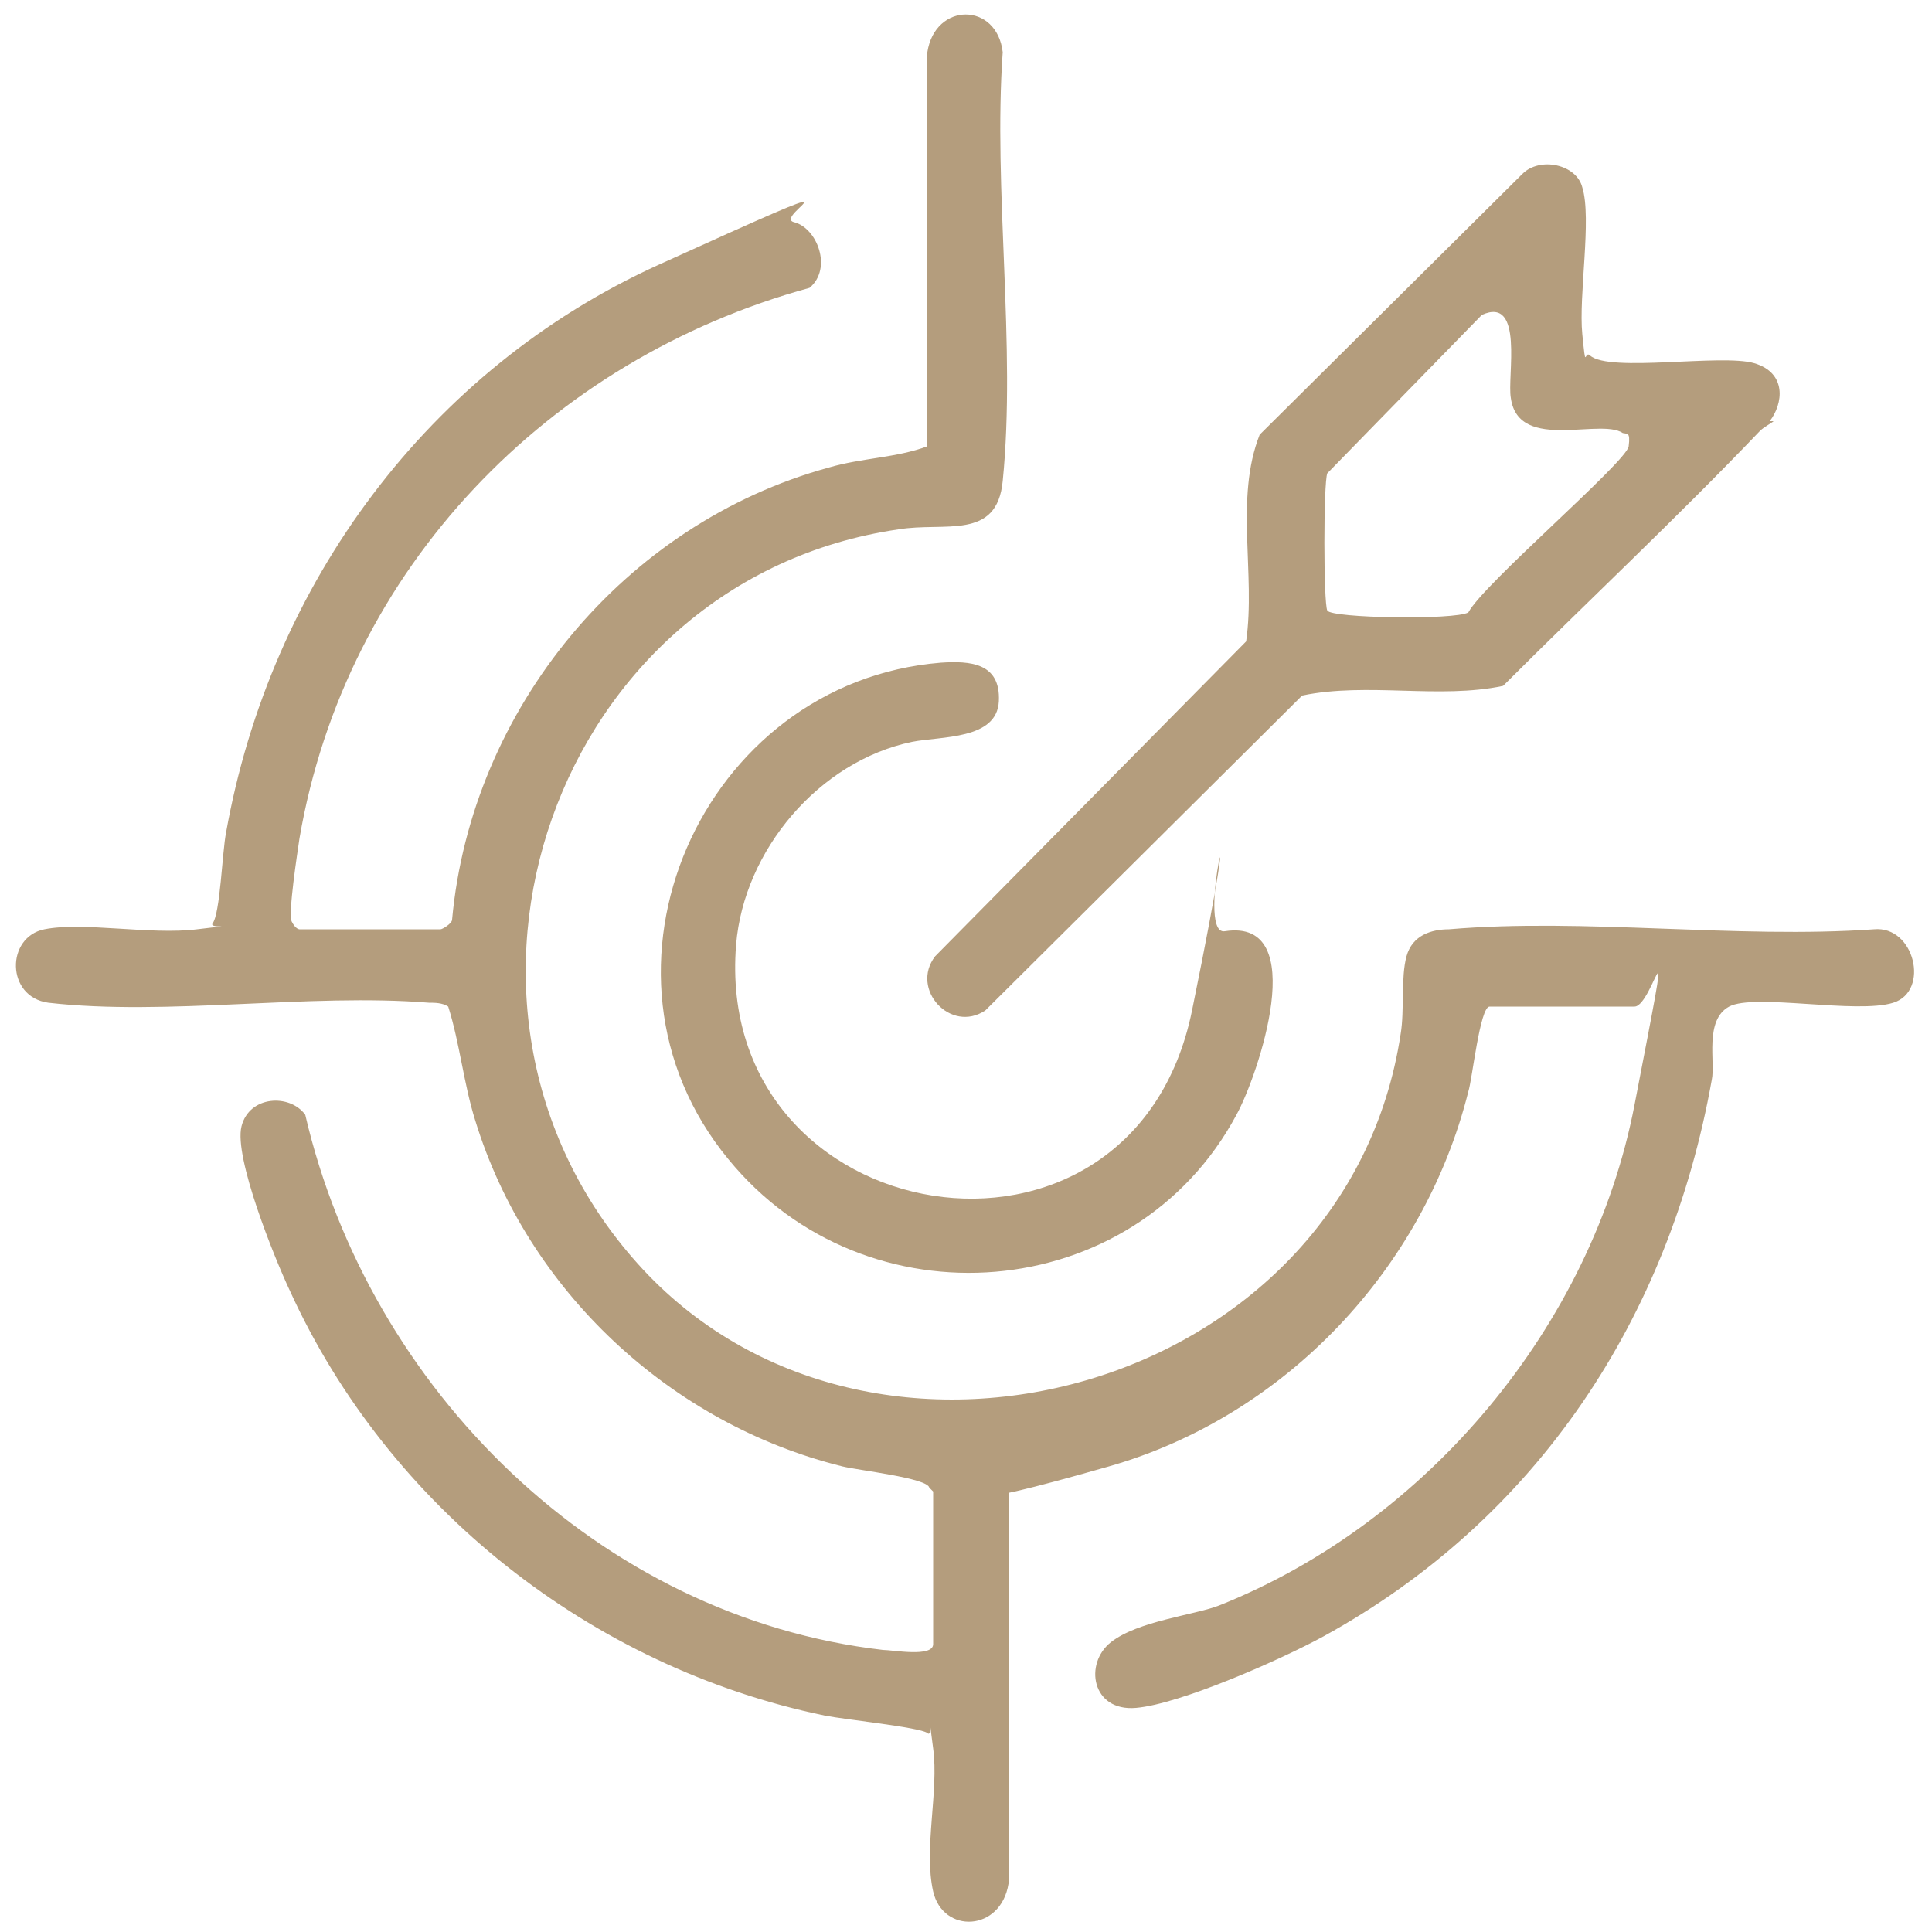
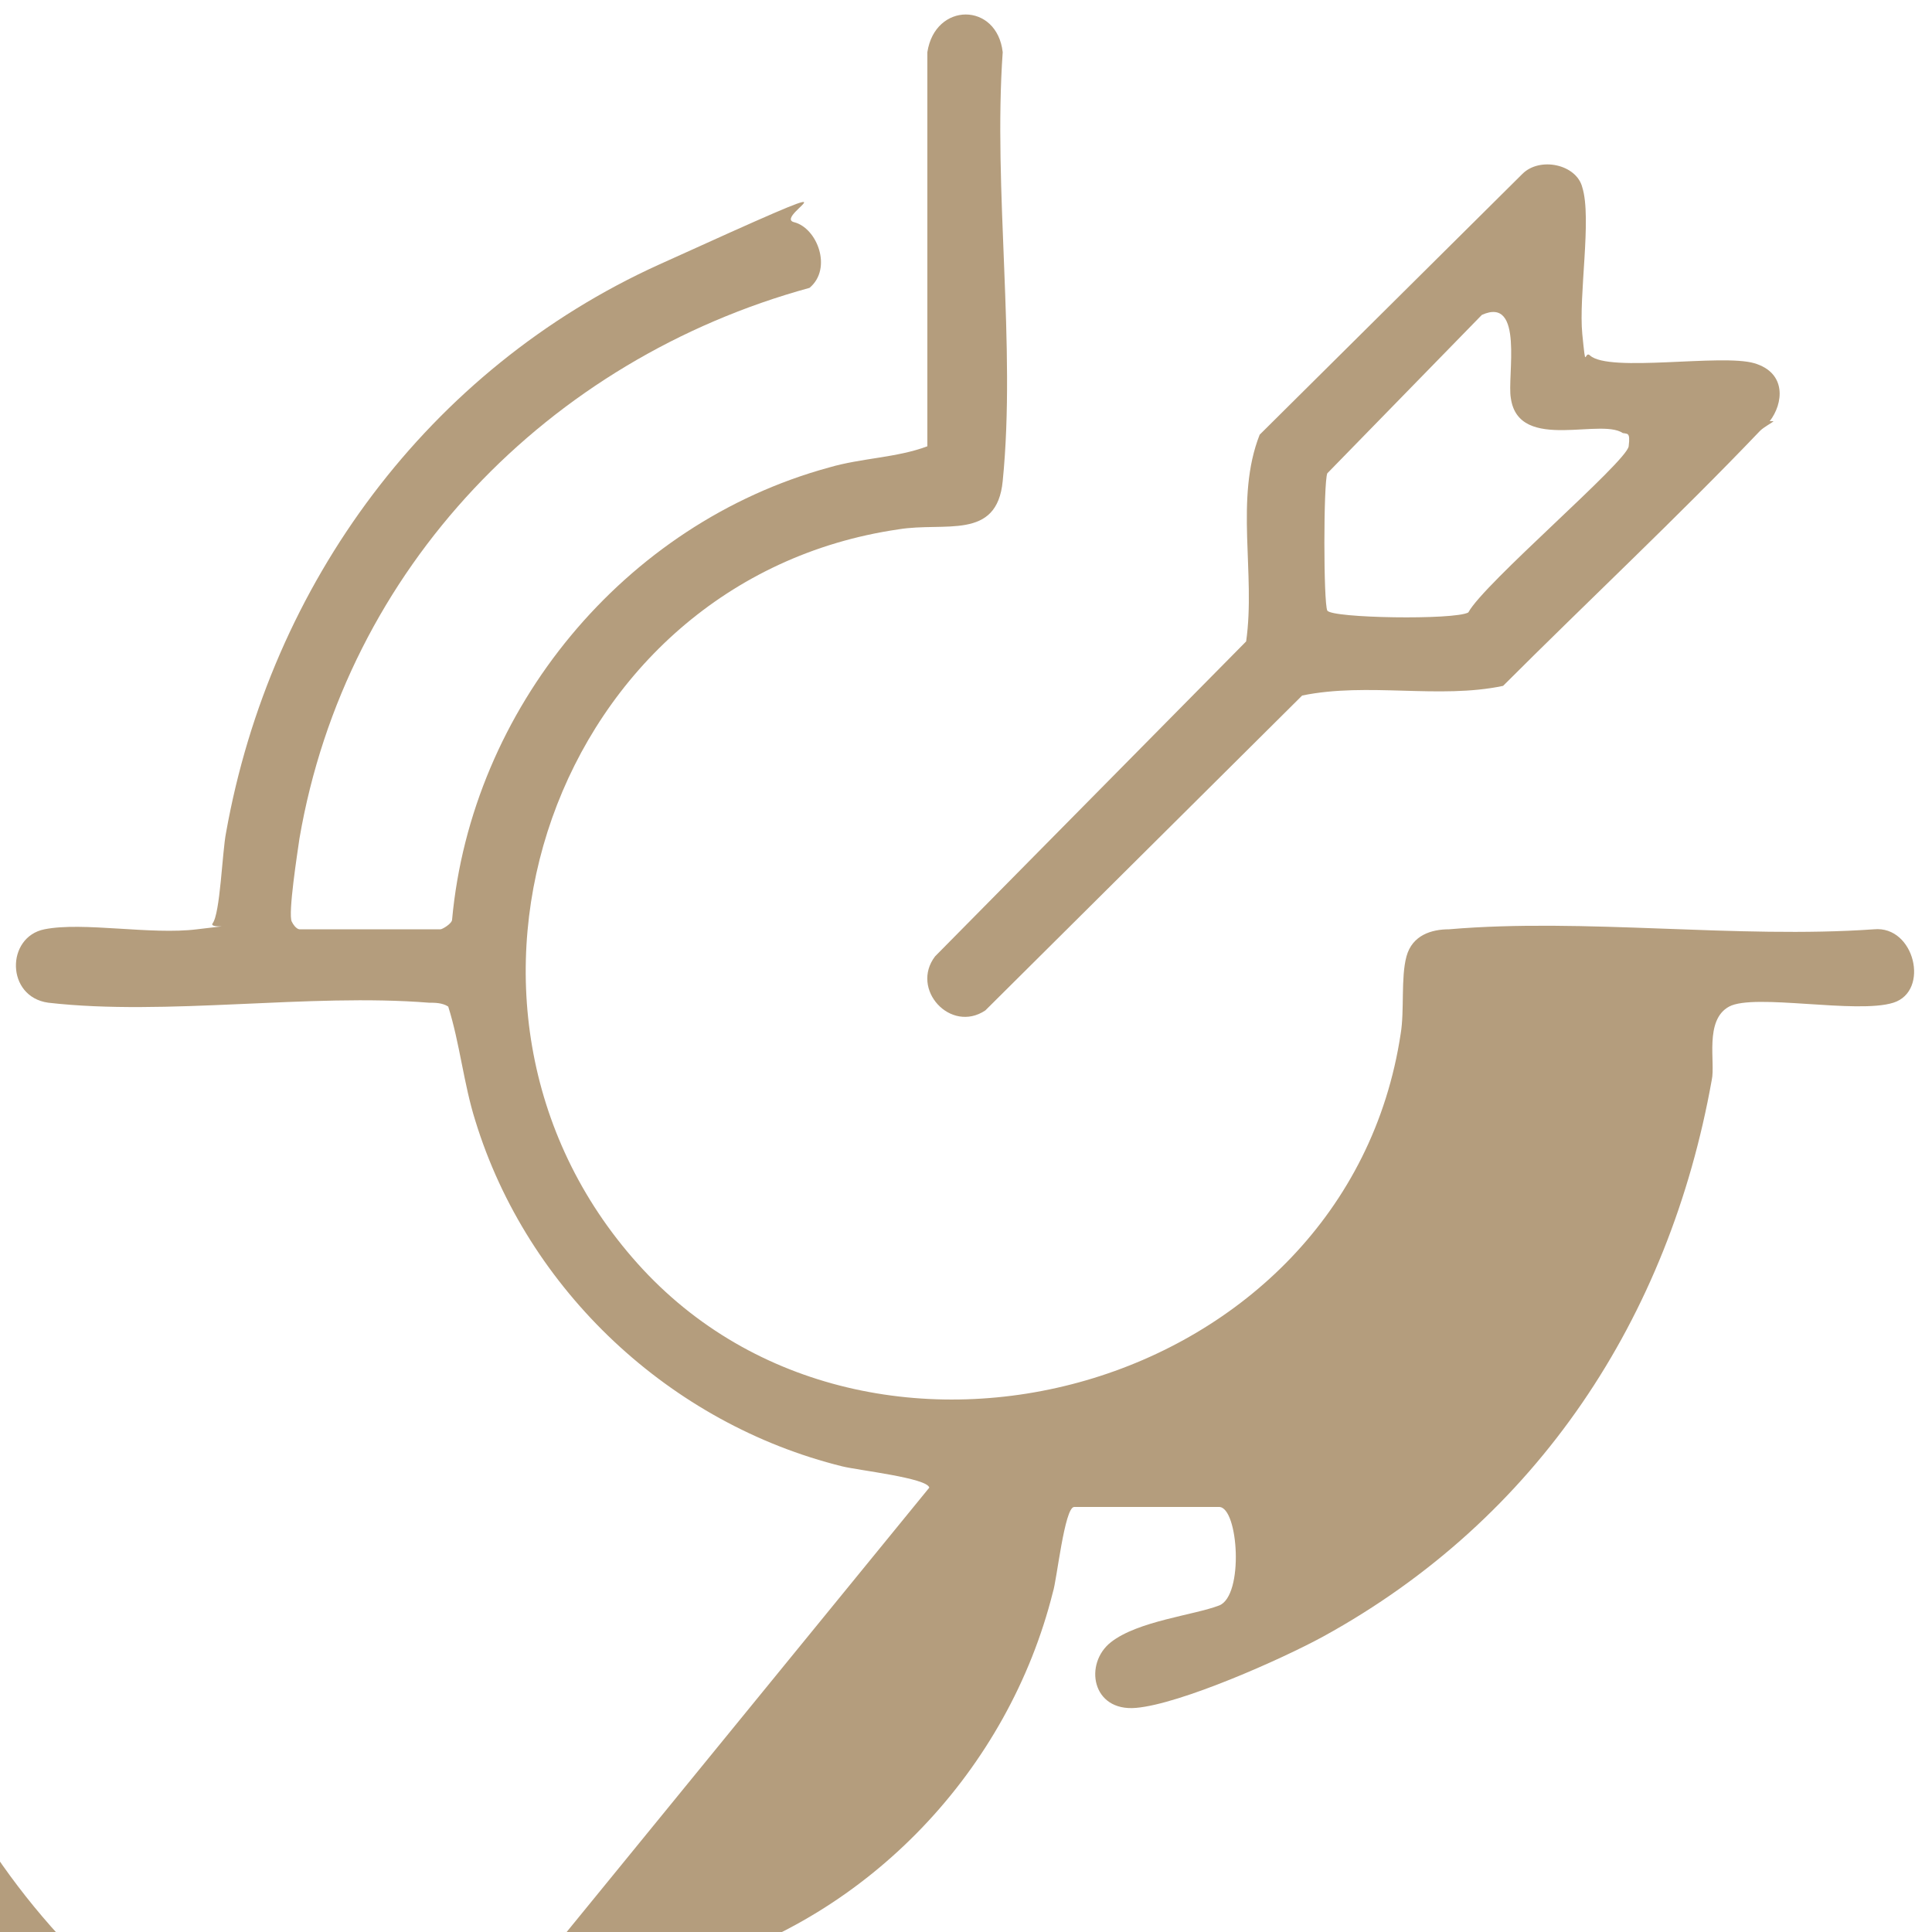
<svg xmlns="http://www.w3.org/2000/svg" id="Capa_1" version="1.1" viewBox="0 0 100 100">
  <defs>
    <style>
      .st0 {
        fill: #b49d7d;
      }
    </style>
  </defs>
-   <path class="st0" d="M48.1,77c-.1-.5-3.7-.9-4.5-1.1-8.9-2.2-16.3-9.1-19-17.9-.6-1.9-.8-4-1.4-5.9-.3-.2-.7-.2-1-.2-6.2-.5-13.6.7-19.7,0-2.2-.3-2.2-3.4-.2-3.8s5.5.3,7.9,0,.6,0,.8-.3c.4-.5.5-3.7.7-4.7,2.3-12.9,10.5-24,22.4-29.4s5.8-2.5,7-2.2,2,2.4.8,3.4c-13.5,3.7-24,14.5-26.4,28.5-.1.7-.6,3.9-.4,4.3s.4.4.4.4h7.3c.1,0,.6-.3.6-.5,1-10.9,8.9-20.5,19.5-23.4,1.7-.5,3.5-.5,5.1-1.1V2.7c.4-2.6,3.6-2.6,3.9,0-.5,7.1.7,15.2,0,22.2-.3,3.1-3,2.1-5.4,2.5-17.8,2.6-25.5,24.6-13.5,38s36.7,6.7,39.5-11.9c.2-1.2,0-2.9.3-4s1.3-1.4,2.2-1.4c7-.6,14.9.5,22,0,2.1-.2,2.9,3.2,1,3.8-1.9.6-7.2-.5-8.5.2s-.7,2.9-.9,3.8c-2.2,12.3-9,22.7-20.1,28.8-2.2,1.2-7.4,3.5-9.7,3.7s-2.7-2.3-1.3-3.4,4.3-1.4,5.6-1.9c10.8-4.3,19.3-14.5,21.5-25.9s1-5.1,0-5.1h-7.5c-.5,0-.9,3.8-1.1,4.4-2.3,9.2-9.5,16.8-18.6,19.4s-5,.9-5.2,1.2v20.4c-.4,2.5-3.4,2.6-3.9.4s.3-5.2,0-7.4,0-.5-.3-.8c-.4-.3-4.3-.7-5.3-.9-12.1-2.5-22.6-10.8-27.7-22-.8-1.7-2.9-6.9-2.5-8.5s2.5-1.7,3.3-.6c3.3,14.2,15.2,26,29.9,27.7.5,0,2.6.4,2.6-.3v-7.9Z" />
+   <path class="st0" d="M48.1,77c-.1-.5-3.7-.9-4.5-1.1-8.9-2.2-16.3-9.1-19-17.9-.6-1.9-.8-4-1.4-5.9-.3-.2-.7-.2-1-.2-6.2-.5-13.6.7-19.7,0-2.2-.3-2.2-3.4-.2-3.8s5.5.3,7.9,0,.6,0,.8-.3c.4-.5.5-3.7.7-4.7,2.3-12.9,10.5-24,22.4-29.4s5.8-2.5,7-2.2,2,2.4.8,3.4c-13.5,3.7-24,14.5-26.4,28.5-.1.7-.6,3.9-.4,4.3s.4.4.4.4h7.3c.1,0,.6-.3.6-.5,1-10.9,8.9-20.5,19.5-23.4,1.7-.5,3.5-.5,5.1-1.1V2.7c.4-2.6,3.6-2.6,3.9,0-.5,7.1.7,15.2,0,22.2-.3,3.1-3,2.1-5.4,2.5-17.8,2.6-25.5,24.6-13.5,38s36.7,6.7,39.5-11.9c.2-1.2,0-2.9.3-4s1.3-1.4,2.2-1.4c7-.6,14.9.5,22,0,2.1-.2,2.9,3.2,1,3.8-1.9.6-7.2-.5-8.5.2s-.7,2.9-.9,3.8c-2.2,12.3-9,22.7-20.1,28.8-2.2,1.2-7.4,3.5-9.7,3.7s-2.7-2.3-1.3-3.4,4.3-1.4,5.6-1.9s1-5.1,0-5.1h-7.5c-.5,0-.9,3.8-1.1,4.4-2.3,9.2-9.5,16.8-18.6,19.4s-5,.9-5.2,1.2v20.4c-.4,2.5-3.4,2.6-3.9.4s.3-5.2,0-7.4,0-.5-.3-.8c-.4-.3-4.3-.7-5.3-.9-12.1-2.5-22.6-10.8-27.7-22-.8-1.7-2.9-6.9-2.5-8.5s2.5-1.7,3.3-.6c3.3,14.2,15.2,26,29.9,27.7.5,0,2.6.4,2.6-.3v-7.9Z" />
  <path class="st0" d="M91.8,21.8c-.1.1-.5.3-.7.5-4.3,4.5-8.9,8.8-13.3,13.2-3.3.7-7-.2-10.4.5l-16.4,16.3c-1.8,1.2-3.9-1.1-2.6-2.8l16.1-16.3c.5-3.5-.6-7.4.7-10.7l13.6-13.5c.9-.9,2.8-.5,3.1.7.5,1.6-.2,5.6,0,7.6s.1.8.4,1.1c1,.9,6.8-.1,8.5.4s1.5,2.1.8,3ZM84.1,22.5c-1-1-5.5,1-5.9-1.9-.2-1.1.7-5.3-1.5-4.3l-8,8.2c-.2.5-.2,6.7,0,7.1s6.6.5,7.3.1c.8-1.5,8.2-7.8,8.3-8.6s-.1-.6-.3-.7Z" />
-   <path class="st0" d="M48.7,34.3c1.5-.1,3.1,0,3,2s-3,1.8-4.5,2.1c-4.8,1-8.7,5.6-9.1,10.5-1.2,14.9,20.5,18.6,23.6,3.4s0-3.8,1.7-4.1c4.5-.7,1.7,7.5.6,9.5-5.3,9.9-19.2,11-26.3,2.3-8-9.7-1.4-24.7,11-25.7Z" />
</svg>